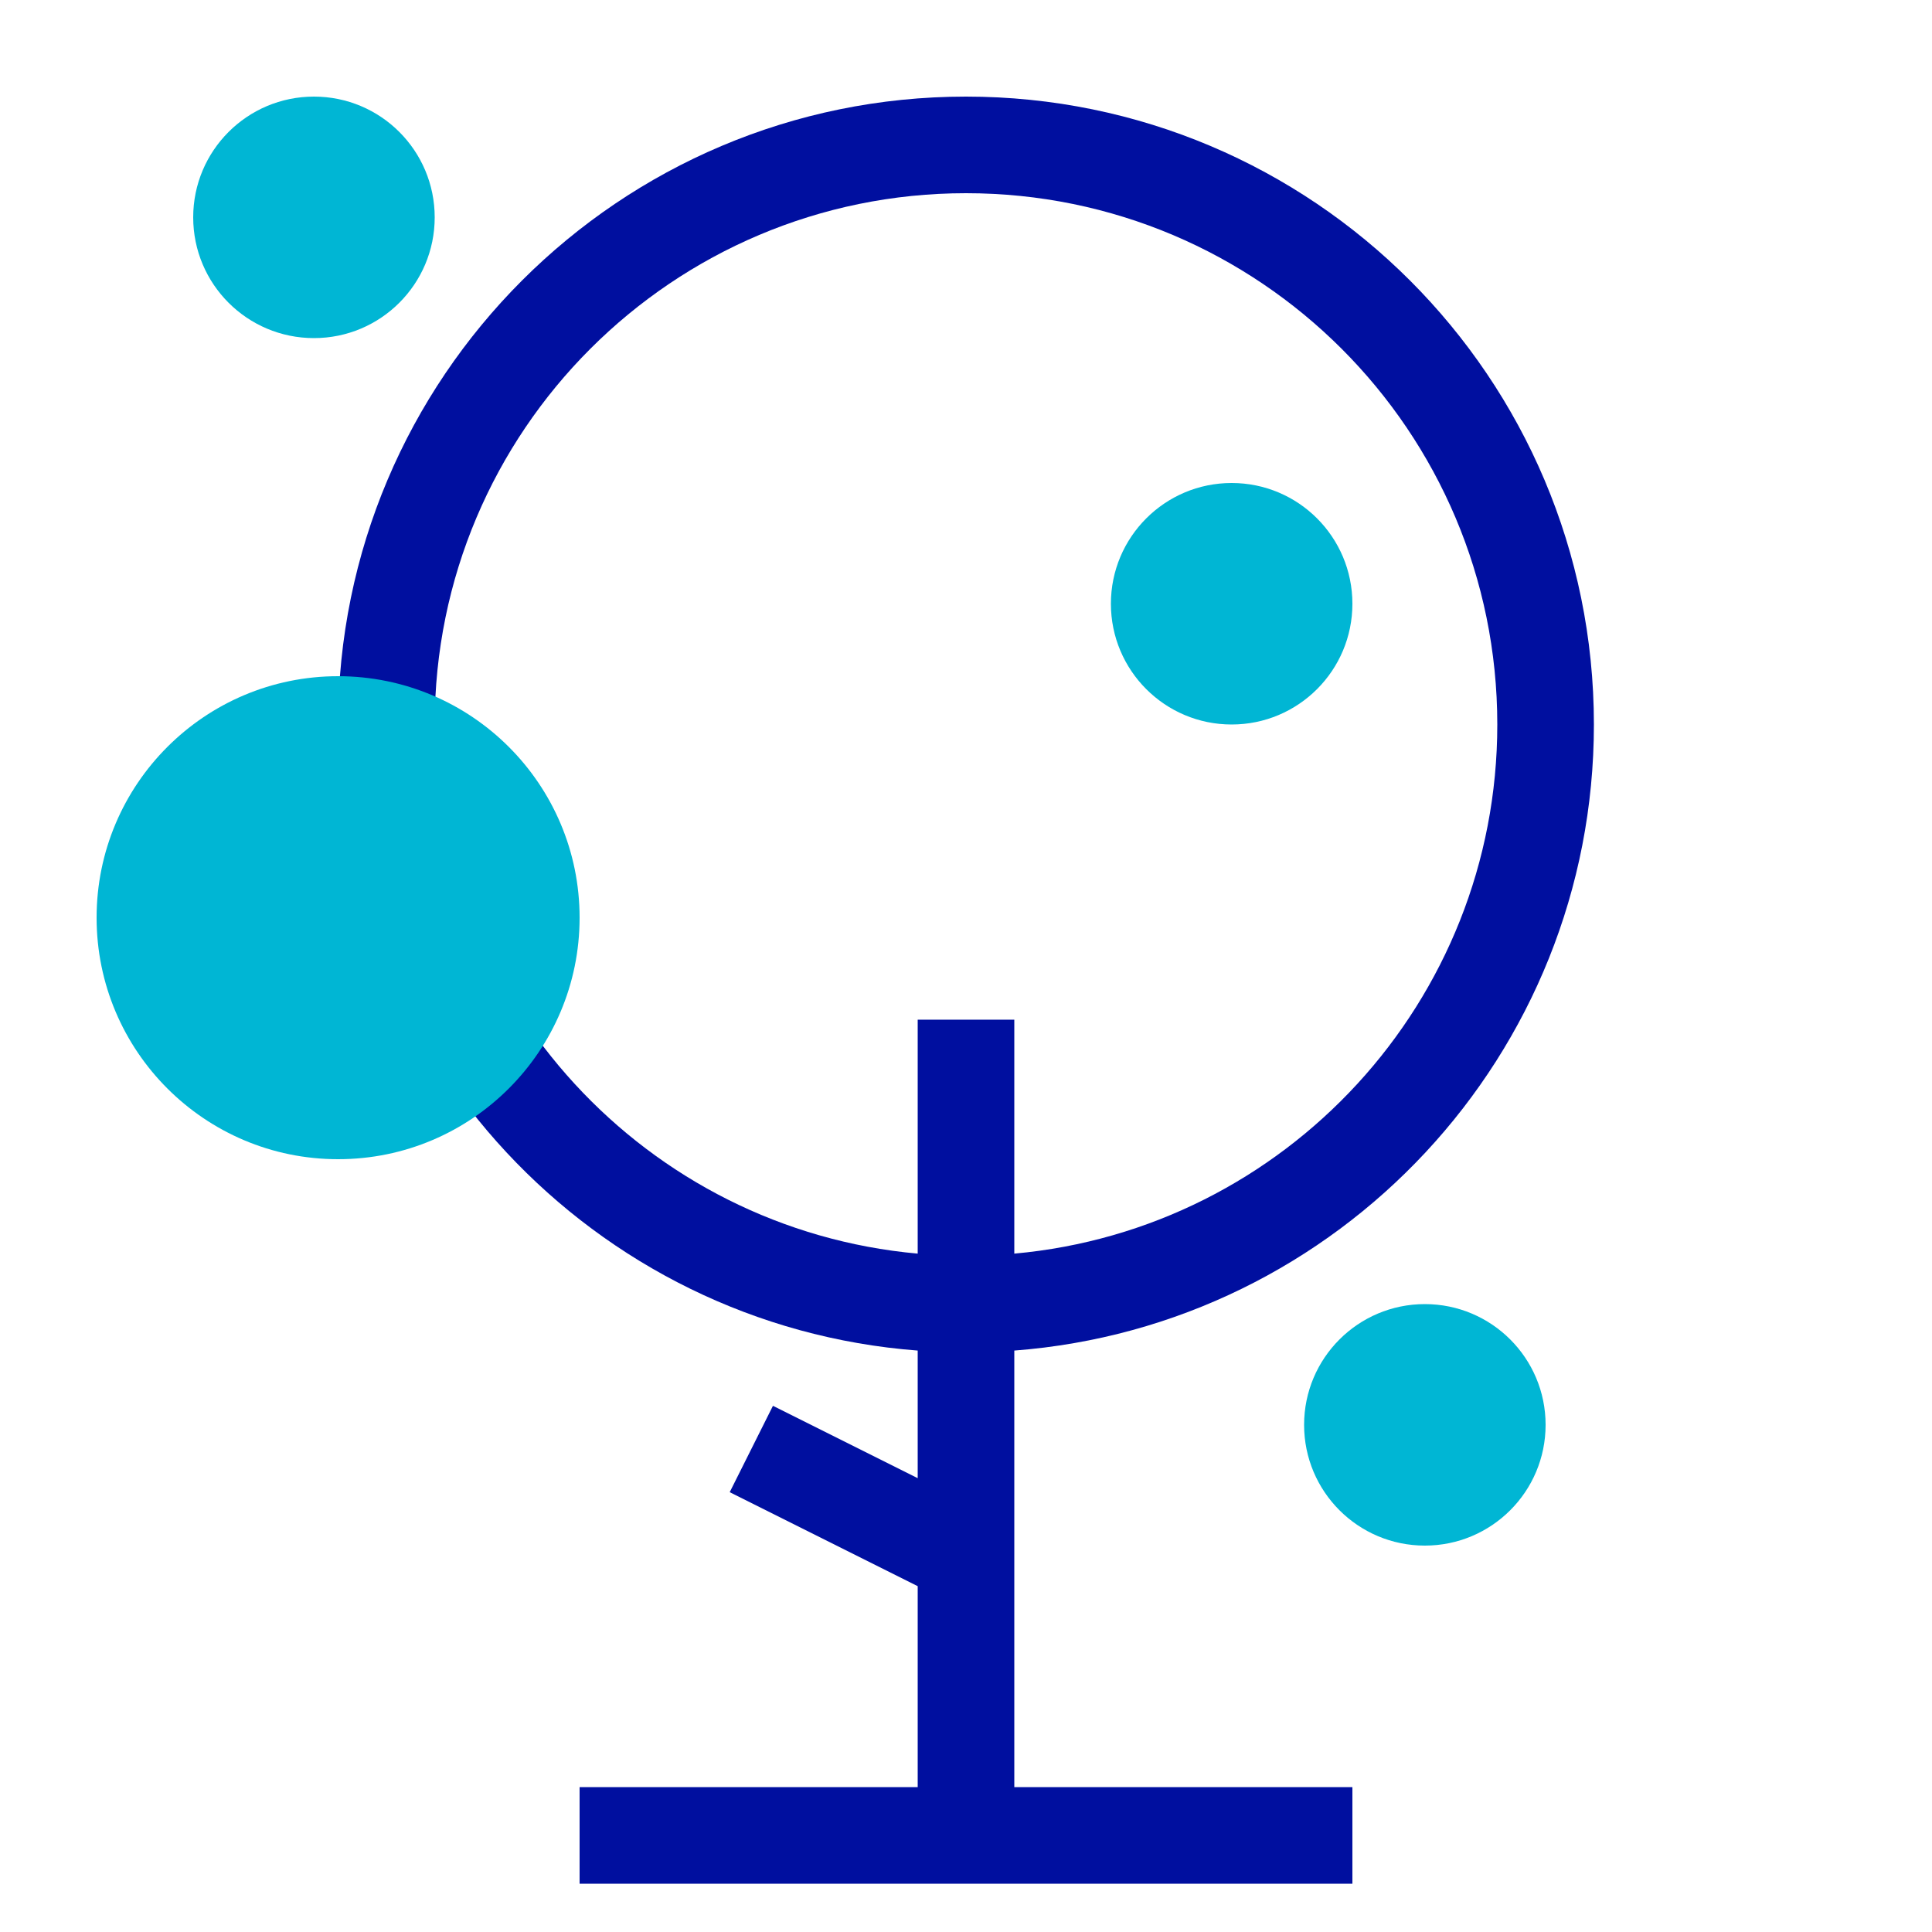
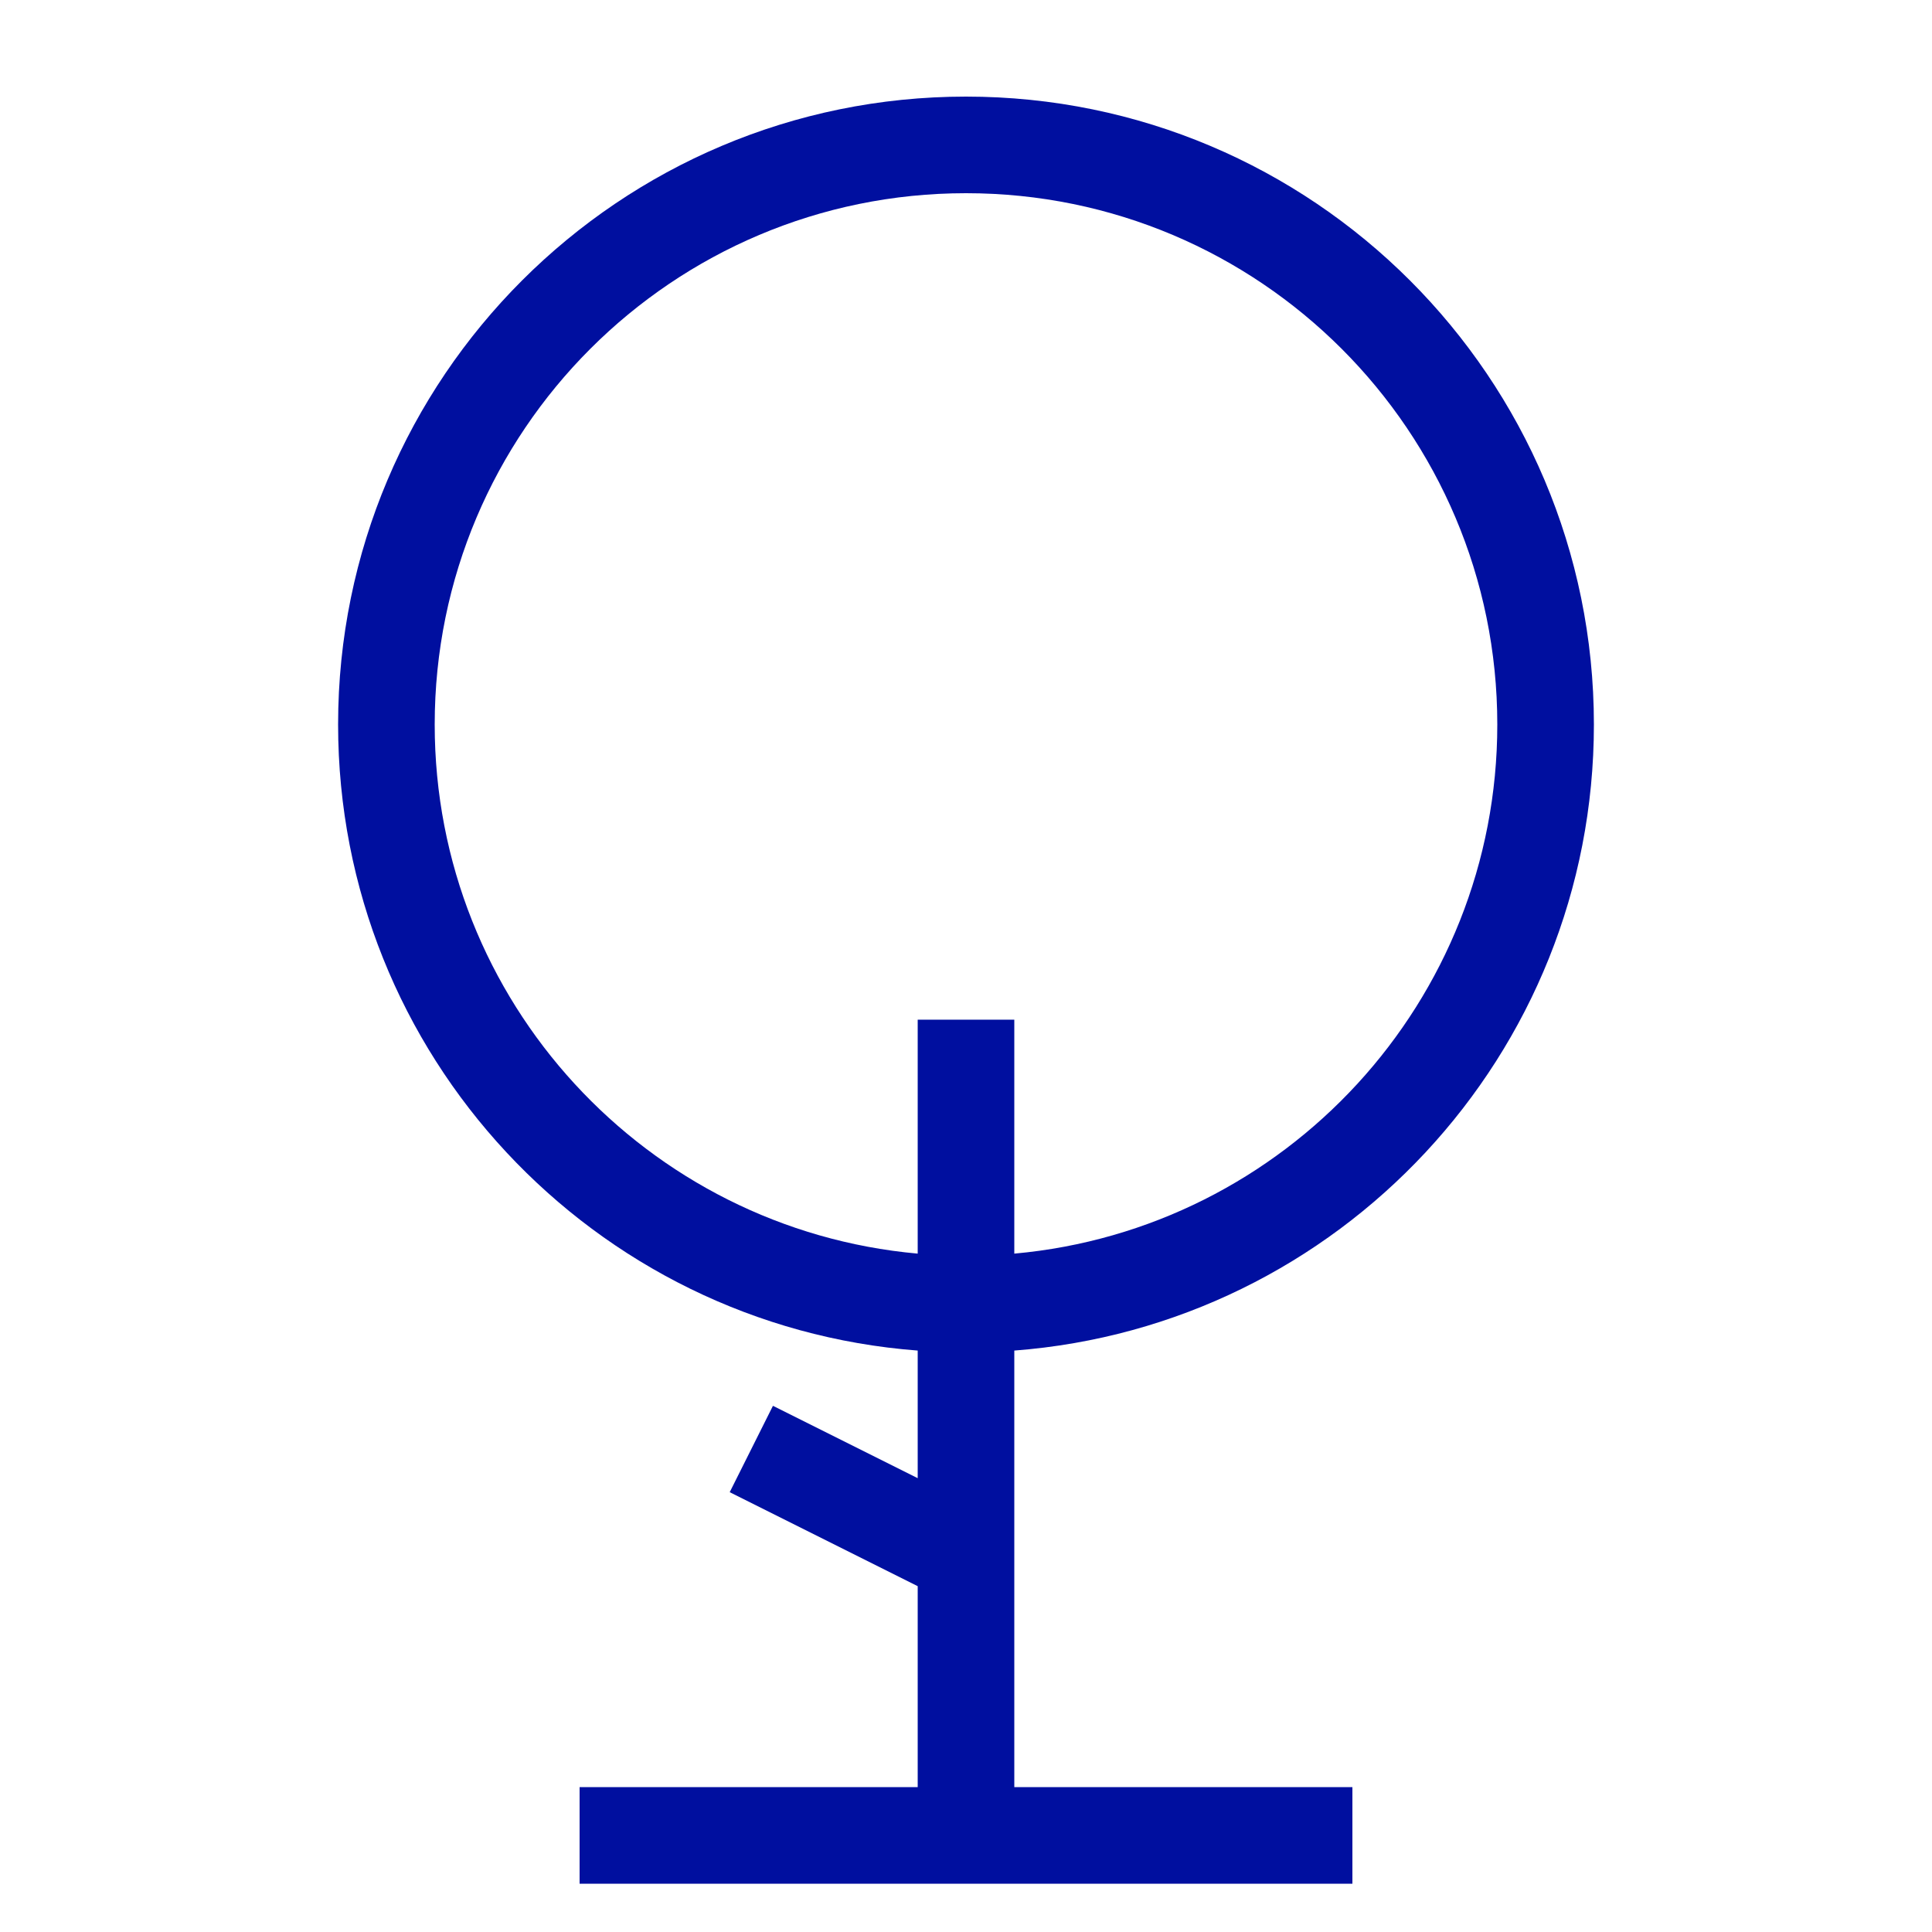
<svg xmlns="http://www.w3.org/2000/svg" width="40" height="40" viewBox="0 0 40 40" fill="none">
  <path fill-rule="evenodd" clip-rule="evenodd" d="M9 15C9 8.925 13.925 4 20 4C26.075 4 31 8.925 31 15C31 20.738 26.607 25.45 21 25.955V21.111H19V25.955C13.393 25.45 9 20.738 9 15ZM19 27.962C12.288 27.451 7 21.843 7 15C7 7.82 12.82 2 20 2C27.18 2 33 7.82 33 15C33 21.843 27.712 27.451 21 27.962V31.604L21 31.604V37H28V39H12V37H19V35.556H19V32.84L15.108 30.894L16.003 29.106L19 30.604V27.962Z" fill="#000F9F" />
-   <path fill-rule="evenodd" clip-rule="evenodd" d="M6.5 7C7.881 7 9 5.881 9 4.5C9 3.119 7.881 2 6.5 2C5.119 2 4 3.119 4 4.5C4 5.881 5.119 7 6.5 7ZM12 19C12 21.761 9.761 24 7 24C4.239 24 2 21.761 2 19C2 16.239 4.239 14 7 14C9.761 14 12 16.239 12 19ZM32 29.5C32 30.881 30.881 32 29.5 32C28.119 32 27 30.881 27 29.5C27 28.119 28.119 27 29.5 27C30.881 27 32 28.119 32 29.5ZM28 12.5C28 13.881 26.881 15 25.5 15C24.119 15 23 13.881 23 12.5C23 11.119 24.119 10 25.5 10C26.881 10 28 11.119 28 12.5Z" fill="#00B6D4" />
</svg>